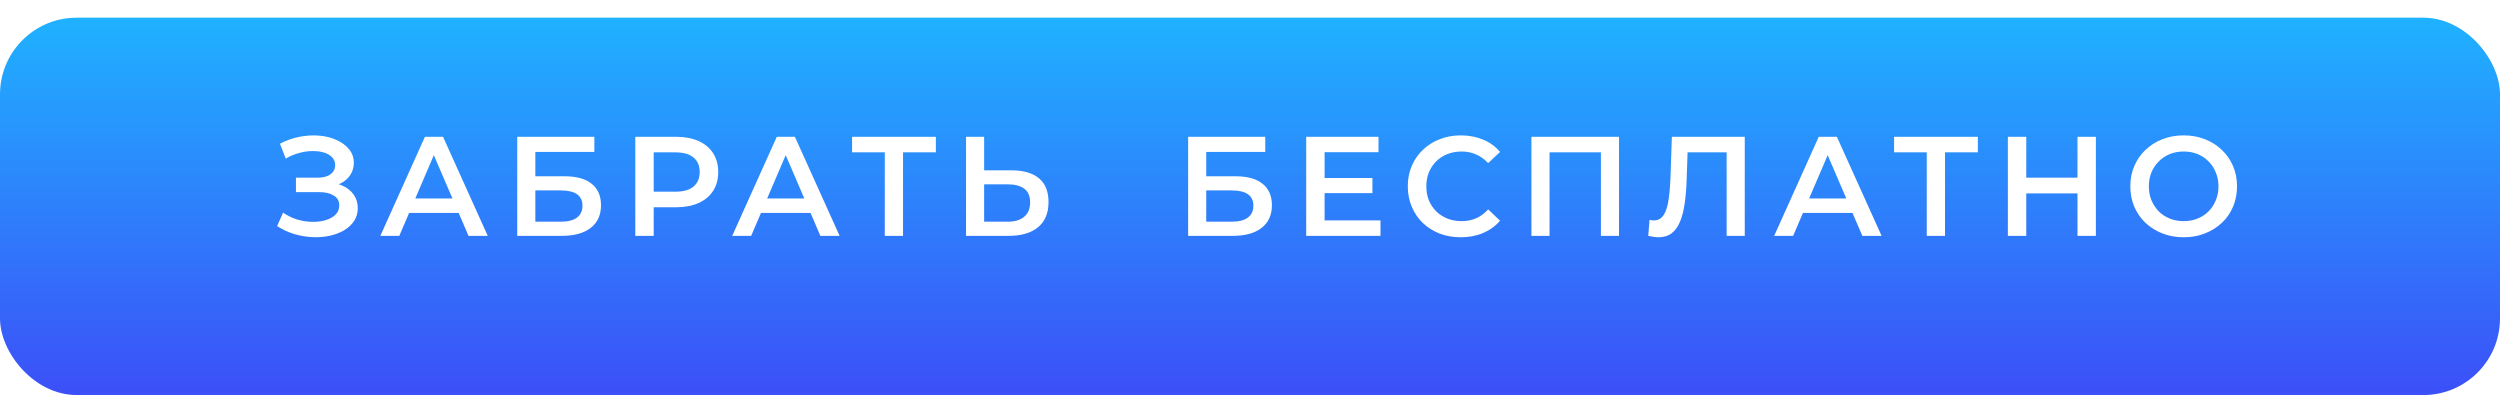
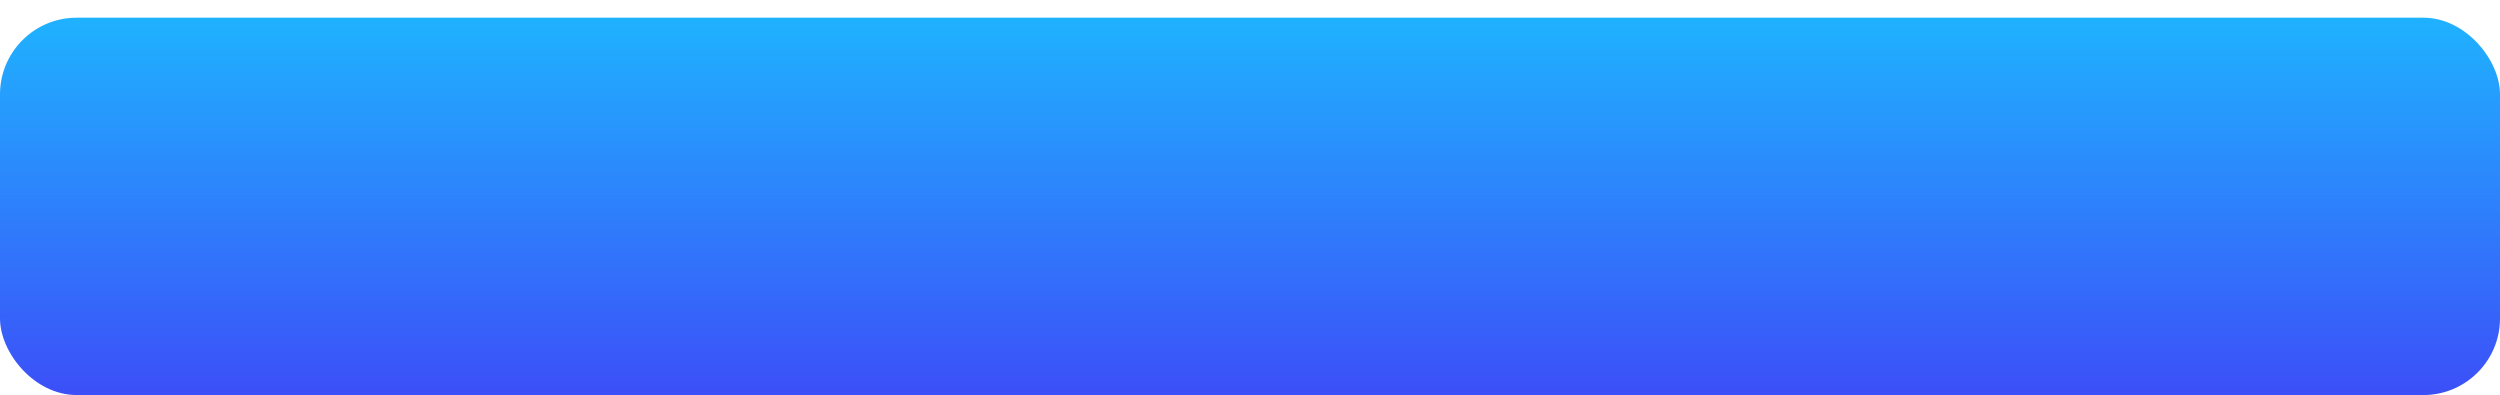
<svg xmlns="http://www.w3.org/2000/svg" width="424" height="67" viewBox="0 0 424 67" fill="none">
  <g filter="url(#filter0_di_7651_117)">
    <rect width="424" height="64" rx="13" fill="url(#paint0_linear_7651_117)" />
  </g>
-   <path d="M47 38.344L48.008 36.064C48.728 36.56 49.512 36.944 50.36 37.216C51.224 37.472 52.08 37.608 52.928 37.624C53.776 37.64 54.544 37.544 55.232 37.336C55.936 37.128 56.496 36.816 56.912 36.4C57.328 35.984 57.536 35.464 57.536 34.84C57.536 34.088 57.224 33.528 56.6 33.16C55.992 32.776 55.16 32.584 54.104 32.584H50.192V30.136H53.864C54.808 30.136 55.536 29.944 56.048 29.56C56.576 29.176 56.84 28.656 56.84 28C56.84 27.456 56.664 27.008 56.312 26.656C55.976 26.304 55.512 26.04 54.92 25.864C54.344 25.688 53.688 25.608 52.952 25.624C52.232 25.624 51.48 25.736 50.696 25.96C49.912 26.168 49.168 26.48 48.464 26.896L47.48 24.376C48.536 23.816 49.64 23.424 50.792 23.2C51.96 22.976 53.088 22.912 54.176 23.008C55.264 23.104 56.24 23.352 57.104 23.752C57.984 24.152 58.688 24.68 59.216 25.336C59.744 25.976 60.008 26.736 60.008 27.616C60.008 28.416 59.792 29.128 59.36 29.752C58.944 30.36 58.368 30.832 57.632 31.168C56.896 31.504 56.04 31.672 55.064 31.672L55.184 30.904C56.288 30.904 57.248 31.096 58.064 31.48C58.896 31.848 59.536 32.36 59.984 33.016C60.448 33.672 60.68 34.432 60.68 35.296C60.68 36.112 60.472 36.84 60.056 37.48C59.64 38.104 59.072 38.632 58.352 39.064C57.632 39.48 56.808 39.792 55.88 40C54.952 40.192 53.976 40.264 52.952 40.216C51.928 40.168 50.904 39.992 49.88 39.688C48.872 39.384 47.912 38.936 47 38.344ZM64.506 40L72.066 23.2H75.138L82.722 40H79.458L72.954 24.856H74.202L67.722 40H64.506ZM67.986 36.112L68.826 33.664H77.898L78.738 36.112H67.986ZM87.722 40V23.2H100.802V25.768H90.794V29.896H95.762C97.778 29.896 99.306 30.32 100.346 31.168C101.402 32 101.93 33.216 101.93 34.816C101.93 36.464 101.346 37.744 100.178 38.656C99.026 39.552 97.394 40 95.282 40H87.722ZM90.794 37.6H95.114C96.314 37.6 97.226 37.368 97.85 36.904C98.474 36.44 98.786 35.768 98.786 34.888C98.786 33.16 97.562 32.296 95.114 32.296H90.794V37.6ZM107.747 40V23.2H114.659C116.147 23.2 117.419 23.44 118.475 23.92C119.547 24.4 120.371 25.088 120.947 25.984C121.523 26.88 121.811 27.944 121.811 29.176C121.811 30.408 121.523 31.472 120.947 32.368C120.371 33.264 119.547 33.952 118.475 34.432C117.419 34.912 116.147 35.152 114.659 35.152H109.475L110.867 33.688V40H107.747ZM110.867 34.024L109.475 32.512H114.515C115.891 32.512 116.923 32.224 117.611 31.648C118.315 31.056 118.667 30.232 118.667 29.176C118.667 28.104 118.315 27.28 117.611 26.704C116.923 26.128 115.891 25.84 114.515 25.84H109.475L110.867 24.304V34.024ZM124.183 40L131.743 23.2H134.815L142.399 40H139.135L132.631 24.856H133.879L127.399 40H124.183ZM127.663 36.112L128.503 33.664H137.575L138.415 36.112H127.663ZM150.059 40V25.072L150.803 25.84H144.515V23.2H158.723V25.84H152.435L153.155 25.072V40H150.059ZM171.566 28.888C173.566 28.888 175.11 29.336 176.198 30.232C177.286 31.128 177.83 32.472 177.83 34.264C177.83 36.152 177.23 37.584 176.03 38.56C174.846 39.52 173.19 40 171.062 40H163.838V23.2H166.91V28.888H171.566ZM170.918 37.6C172.118 37.6 173.046 37.32 173.702 36.76C174.374 36.2 174.71 35.384 174.71 34.312C174.71 33.256 174.382 32.488 173.726 32.008C173.07 31.512 172.134 31.264 170.918 31.264H166.91V37.6H170.918ZM201.507 40V23.2H214.587V25.768H204.579V29.896H209.547C211.563 29.896 213.091 30.32 214.131 31.168C215.187 32 215.715 33.216 215.715 34.816C215.715 36.464 215.131 37.744 213.963 38.656C212.811 39.552 211.179 40 209.067 40H201.507ZM204.579 37.6H208.899C210.099 37.6 211.011 37.368 211.635 36.904C212.259 36.44 212.571 35.768 212.571 34.888C212.571 33.16 211.347 32.296 208.899 32.296H204.579V37.6ZM224.411 30.184H232.763V32.752H224.411V30.184ZM224.651 37.384H234.131V40H221.531V23.2H233.795V25.816H224.651V37.384ZM247.737 40.24C246.457 40.24 245.265 40.032 244.161 39.616C243.073 39.184 242.121 38.584 241.305 37.816C240.505 37.032 239.881 36.112 239.433 35.056C238.985 34 238.761 32.848 238.761 31.6C238.761 30.352 238.985 29.2 239.433 28.144C239.881 27.088 240.513 26.176 241.329 25.408C242.145 24.624 243.097 24.024 244.185 23.608C245.273 23.176 246.465 22.96 247.761 22.96C249.137 22.96 250.393 23.2 251.529 23.68C252.665 24.144 253.625 24.84 254.409 25.768L252.393 27.664C251.785 27.008 251.105 26.52 250.353 26.2C249.601 25.864 248.785 25.696 247.905 25.696C247.025 25.696 246.217 25.84 245.481 26.128C244.761 26.416 244.129 26.824 243.585 27.352C243.057 27.88 242.641 28.504 242.337 29.224C242.049 29.944 241.905 30.736 241.905 31.6C241.905 32.464 242.049 33.256 242.337 33.976C242.641 34.696 243.057 35.32 243.585 35.848C244.129 36.376 244.761 36.784 245.481 37.072C246.217 37.36 247.025 37.504 247.905 37.504C248.785 37.504 249.601 37.344 250.353 37.024C251.105 36.688 251.785 36.184 252.393 35.512L254.409 37.432C253.625 38.344 252.665 39.04 251.529 39.52C250.393 40 249.129 40.24 247.737 40.24ZM259.73 40V23.2H274.586V40H271.514V25.072L272.234 25.84H262.082L262.802 25.072V40H259.73ZM281.247 40.24C280.975 40.24 280.703 40.216 280.431 40.168C280.159 40.12 279.863 40.064 279.543 40L279.759 37.288C279.983 37.352 280.223 37.384 280.479 37.384C281.151 37.384 281.687 37.112 282.087 36.568C282.487 36.008 282.775 35.192 282.951 34.12C283.127 33.048 283.247 31.728 283.311 30.16L283.551 23.2H295.911V40H292.839V25.072L293.559 25.84H285.567L286.239 25.048L286.071 30.04C286.023 31.704 285.911 33.168 285.735 34.432C285.559 35.696 285.287 36.76 284.919 37.624C284.567 38.472 284.095 39.12 283.503 39.568C282.911 40.016 282.159 40.24 281.247 40.24ZM300.901 40L308.461 23.2H311.533L319.117 40H315.853L309.349 24.856H310.597L304.117 40H300.901ZM304.381 36.112L305.221 33.664H314.293L315.133 36.112H304.381ZM326.778 40V25.072L327.522 25.84H321.234V23.2H335.442V25.84H329.154L329.874 25.072V40H326.778ZM352.341 23.2H355.461V40H352.341V23.2ZM343.653 40H340.533V23.2H343.653V40ZM352.581 32.8H343.389V30.136H352.581V32.8ZM370.373 40.24C369.061 40.24 367.853 40.024 366.749 39.592C365.645 39.16 364.685 38.56 363.869 37.792C363.053 37.008 362.421 36.096 361.973 35.056C361.525 34 361.301 32.848 361.301 31.6C361.301 30.352 361.525 29.208 361.973 28.168C362.421 27.112 363.053 26.2 363.869 25.432C364.685 24.648 365.645 24.04 366.749 23.608C367.853 23.176 369.053 22.96 370.349 22.96C371.661 22.96 372.861 23.176 373.949 23.608C375.053 24.04 376.013 24.648 376.829 25.432C377.645 26.2 378.277 27.112 378.725 28.168C379.173 29.208 379.397 30.352 379.397 31.6C379.397 32.848 379.173 34 378.725 35.056C378.277 36.112 377.645 37.024 376.829 37.792C376.013 38.56 375.053 39.16 373.949 39.592C372.861 40.024 371.669 40.24 370.373 40.24ZM370.349 37.504C371.197 37.504 371.981 37.36 372.701 37.072C373.421 36.784 374.045 36.376 374.573 35.848C375.101 35.304 375.509 34.68 375.797 33.976C376.101 33.256 376.253 32.464 376.253 31.6C376.253 30.736 376.101 29.952 375.797 29.248C375.509 28.528 375.101 27.904 374.573 27.376C374.045 26.832 373.421 26.416 372.701 26.128C371.981 25.84 371.197 25.696 370.349 25.696C369.501 25.696 368.717 25.84 367.997 26.128C367.293 26.416 366.669 26.832 366.125 27.376C365.597 27.904 365.181 28.528 364.877 29.248C364.589 29.952 364.445 30.736 364.445 31.6C364.445 32.448 364.589 33.232 364.877 33.952C365.181 34.672 365.597 35.304 366.125 35.848C366.653 36.376 367.277 36.784 367.997 37.072C368.717 37.36 369.501 37.504 370.349 37.504Z" fill="white" />
  <defs>
    <filter id="filter0_di_7651_117" x="0" y="0" width="424" height="67" filterUnits="userSpaceOnUse" color-interpolation-filters="sRGB">
      <feFlood flood-opacity="0" result="BackgroundImageFix" />
      <feColorMatrix in="SourceAlpha" type="matrix" values="0 0 0 0 0 0 0 0 0 0 0 0 0 0 0 0 0 0 127 0" result="hardAlpha" />
      <feOffset dy="3" />
      <feColorMatrix type="matrix" values="0 0 0 0 0.758 0 0 0 0 0.474 0 0 0 0 0.684 0 0 0 1 0" />
      <feBlend mode="normal" in2="BackgroundImageFix" result="effect1_dropShadow_7651_117" />
      <feBlend mode="normal" in="SourceGraphic" in2="effect1_dropShadow_7651_117" result="shape" />
      <feColorMatrix in="SourceAlpha" type="matrix" values="0 0 0 0 0 0 0 0 0 0 0 0 0 0 0 0 0 0 127 0" result="hardAlpha" />
      <feOffset />
      <feGaussianBlur stdDeviation="11" />
      <feComposite in2="hardAlpha" operator="arithmetic" k2="-1" k3="1" />
      <feColorMatrix type="matrix" values="0 0 0 0 1 0 0 0 0 1 0 0 0 0 1 0 0 0 0.25 0" />
      <feBlend mode="normal" in2="shape" result="effect2_innerShadow_7651_117" />
    </filter>
    <linearGradient id="paint0_linear_7651_117" x1="212" y1="0" x2="212" y2="64" gradientUnits="userSpaceOnUse">
      <stop stop-color="#1FB2FF" />
      <stop offset="1" stop-color="#3C4FF8" />
    </linearGradient>
  </defs>
</svg>